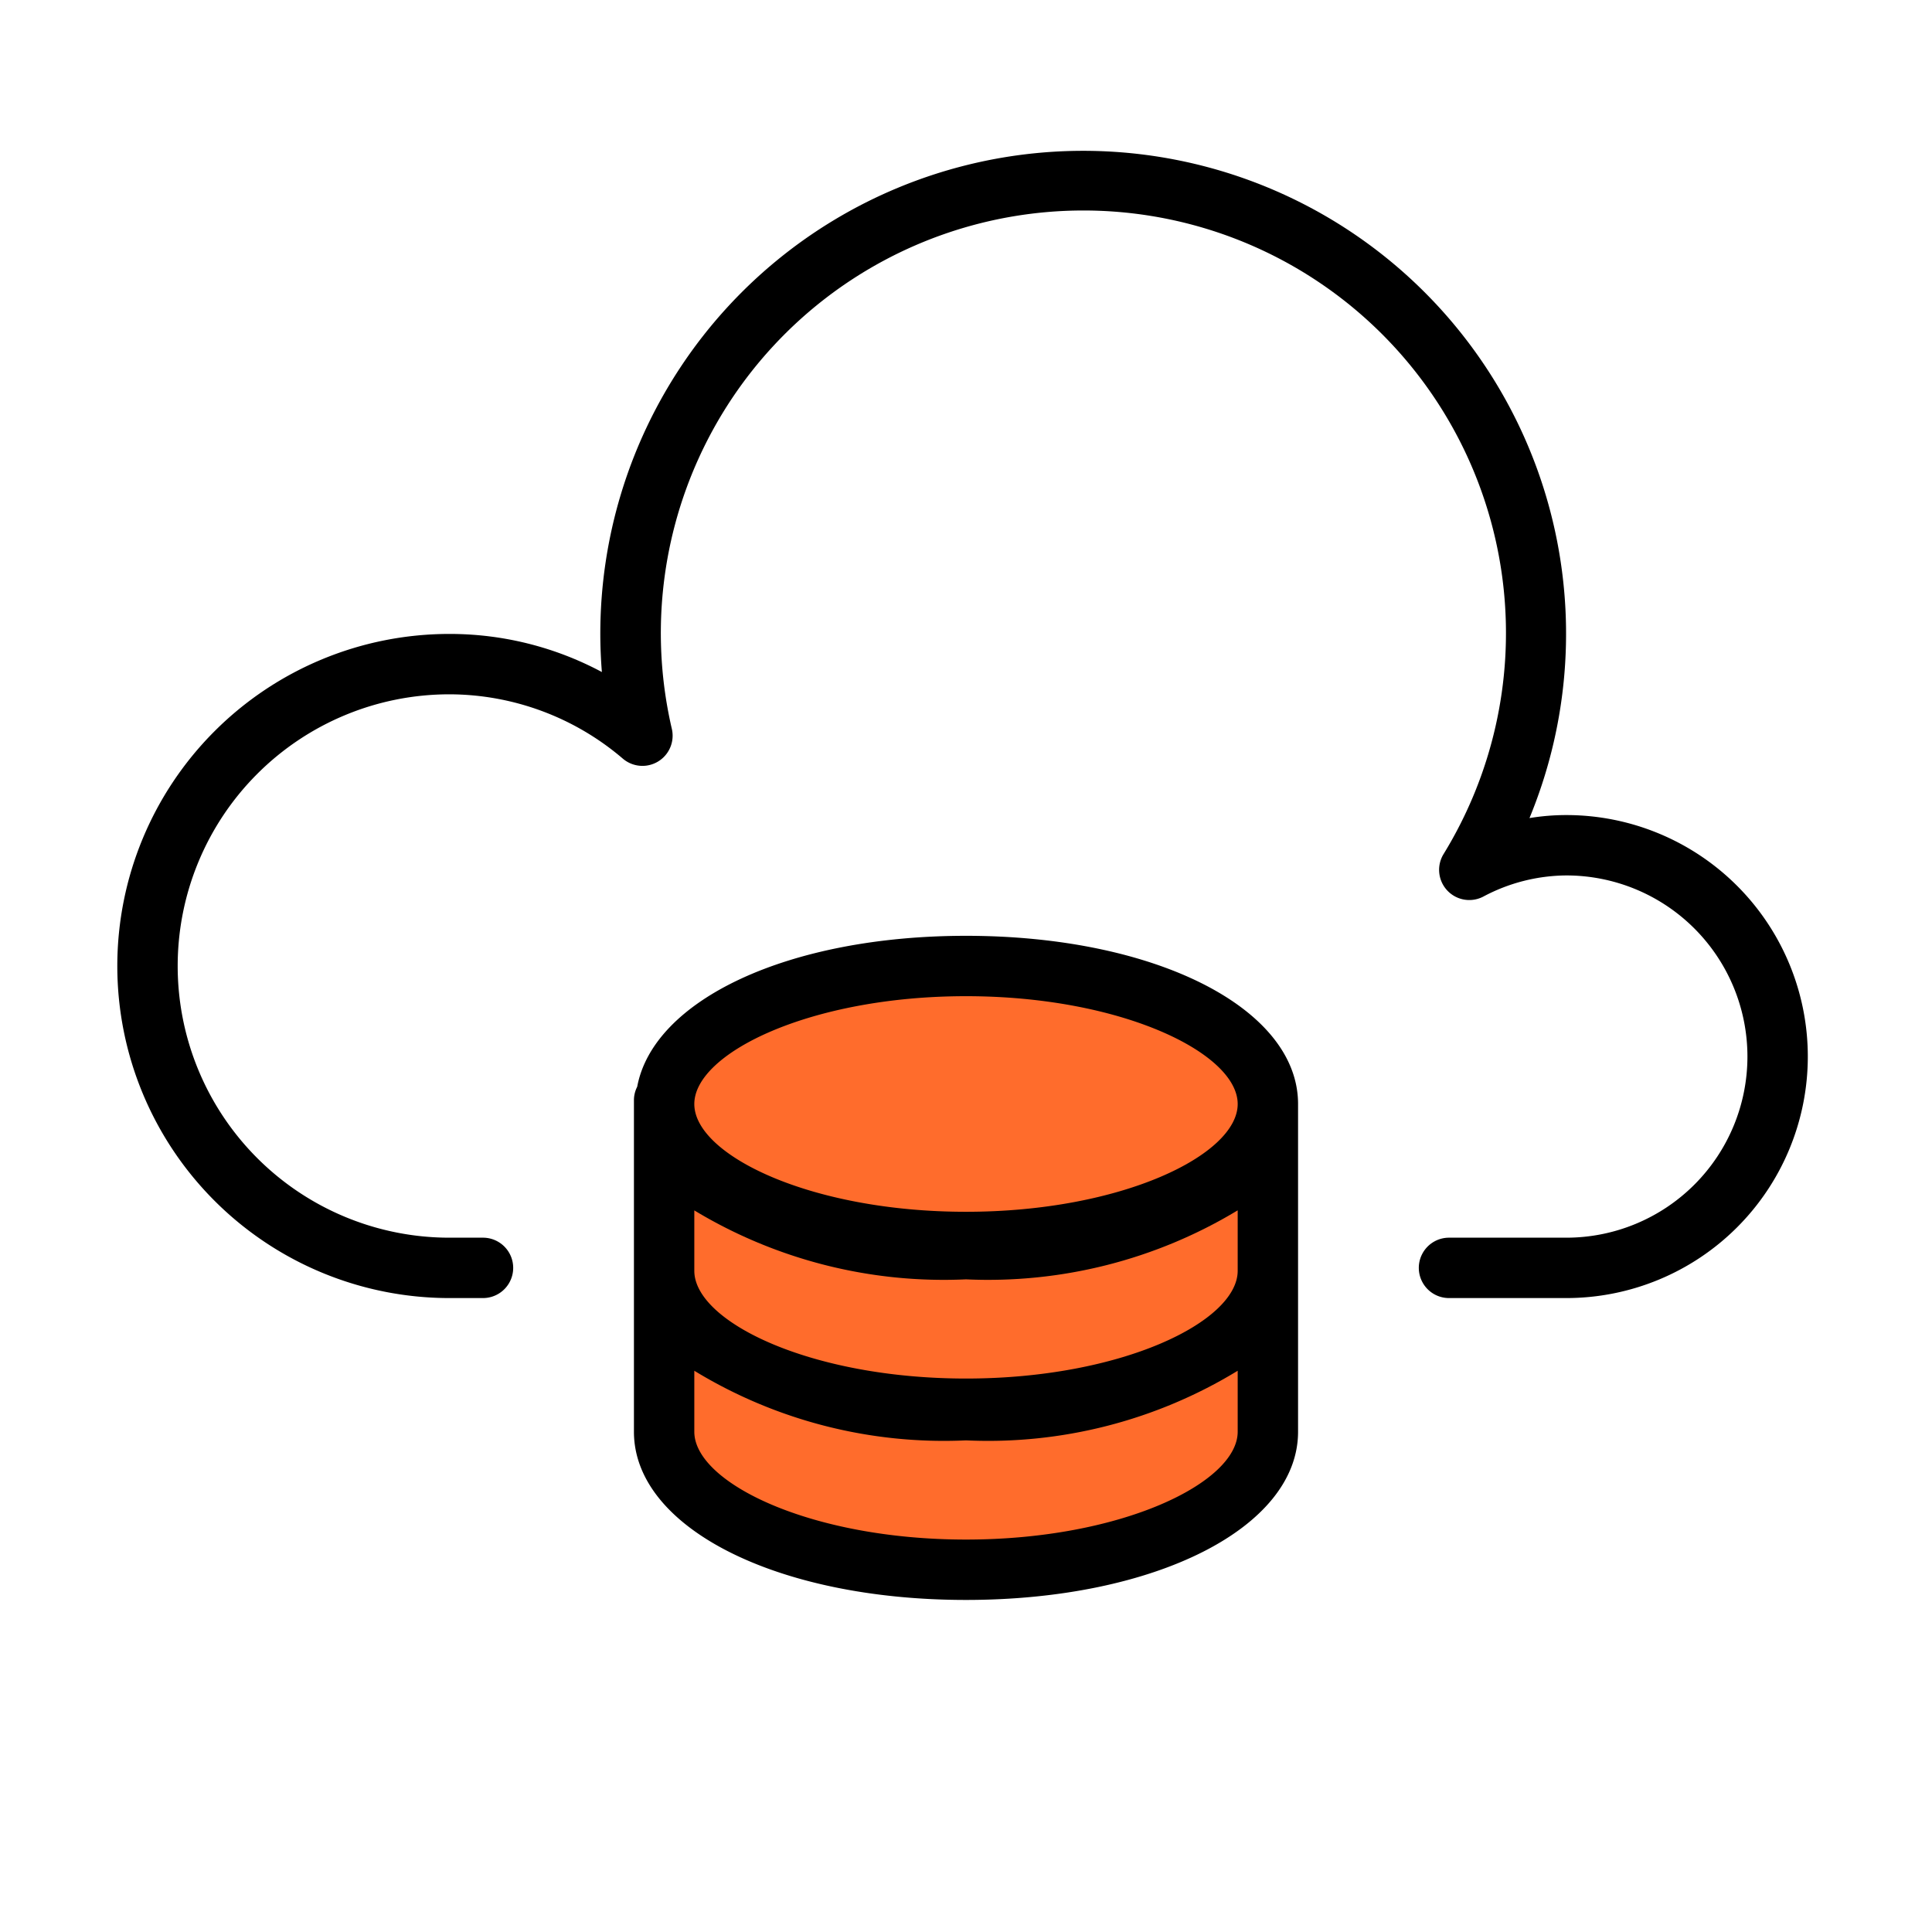
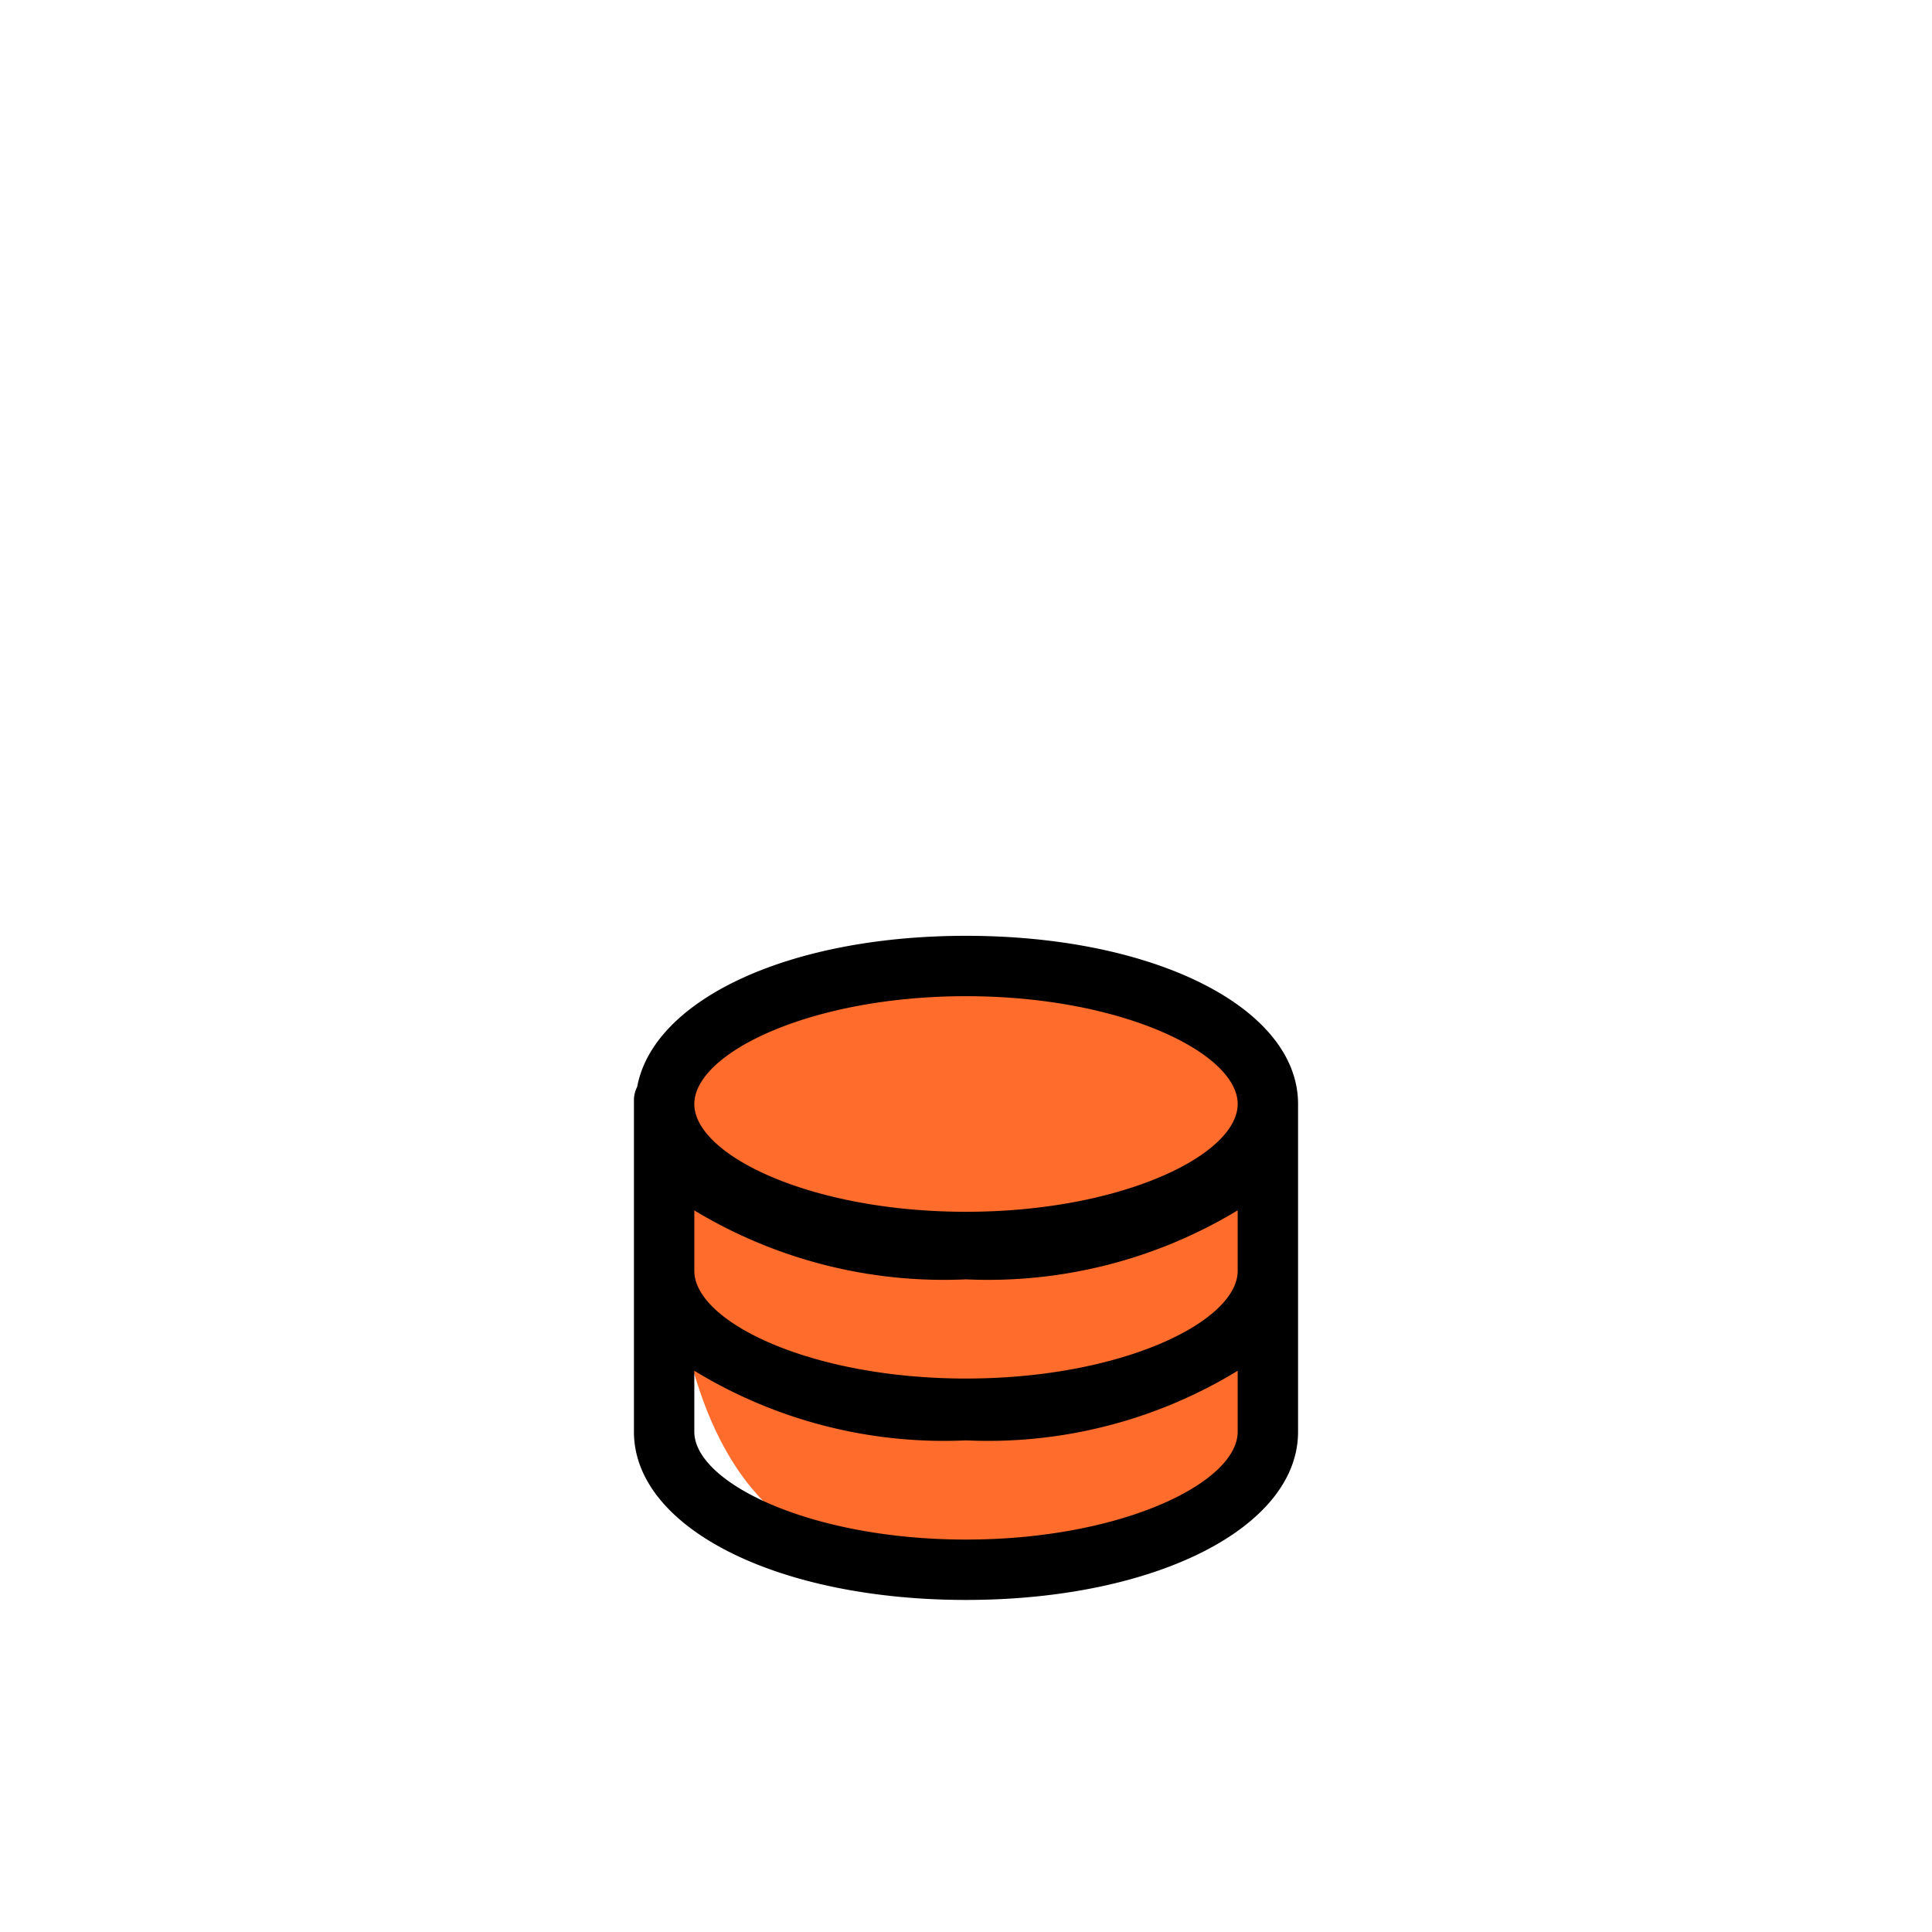
<svg xmlns="http://www.w3.org/2000/svg" id="Layer_1" data-name="Layer 1" viewBox="0 0 32 32">
  <defs>
    <style>.cls-1{fill:#ff6c2c;}</style>
  </defs>
  <ellipse class="cls-1" cx="16" cy="18.286" rx="5" ry="2.286" />
-   <path class="cls-1" d="M16,20.69c-2.761,0-5-1.023-5-2.286v5.31C11,24.977,13.239,26,16,26s5-1.023,5-2.286V18.405C21,19.667,18.761,20.69,16,20.69Z" />
-   <path d="M25.943,13.5a3.755,3.755,0,0,0-.61.05A7.998,7.998,0,1,0,9.943,10.5c0,.208.009.419.026.631A5.343,5.343,0,0,0,7.443,10.5a5.5,5.5,0,0,0,0,11H8a.5.5,0,0,0,0-1H7.443a4.5,4.5,0,0,1,0-9,4.432,4.432,0,0,1,2.876,1.068.5.5,0,0,0,.809-.495,6.999,6.999,0,1,1,12.782,2.073.5.5,0,0,0,.657.705A2.959,2.959,0,0,1,25.943,14.5a3,3,0,0,1,0,6H24a.5.5,0,0,0,0,1h1.943a4,4,0,0,0,0-8Z" />
+   <path class="cls-1" d="M16,20.69c-2.761,0-5-1.023-5-2.286C11,24.977,13.239,26,16,26s5-1.023,5-2.286V18.405C21,19.667,18.761,20.69,16,20.69Z" />
  <path d="M16,15.5c-2.941,0-5.177,1.059-5.446,2.5a.49.49,0,0,0-.054.216v5.498C10.5,25.302,12.864,26.5,16,26.5s5.5-1.198,5.5-2.786V18.286C21.5,16.698,19.136,15.5,16,15.5Zm4.5,8.214C20.5,24.557,18.576,25.5,16,25.5s-4.5-.943-4.5-1.786V22.704A7.934,7.934,0,0,0,16,23.857a7.934,7.934,0,0,0,4.5-1.153Zm0-2.666c0,.843-1.924,1.785-4.5,1.785s-4.5-.942-4.5-1.785v-1A7.99,7.99,0,0,0,16,21.19a7.99,7.99,0,0,0,4.5-1.143ZM16,20.071c-2.576,0-4.5-.942-4.5-1.785S13.424,16.5,16,16.5s4.5.943,4.5,1.786S18.576,20.071,16,20.071Z" />
</svg>